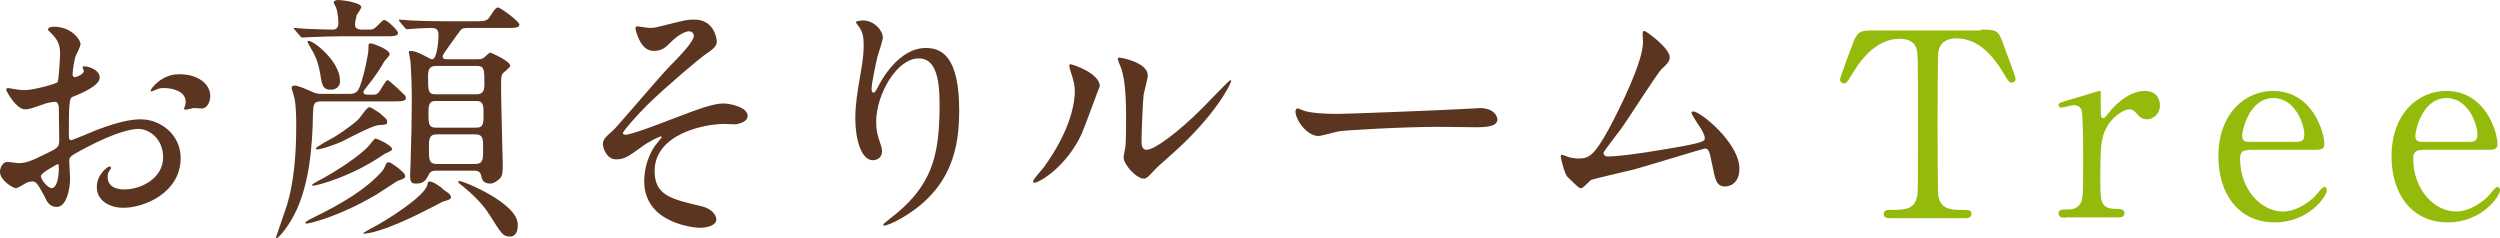
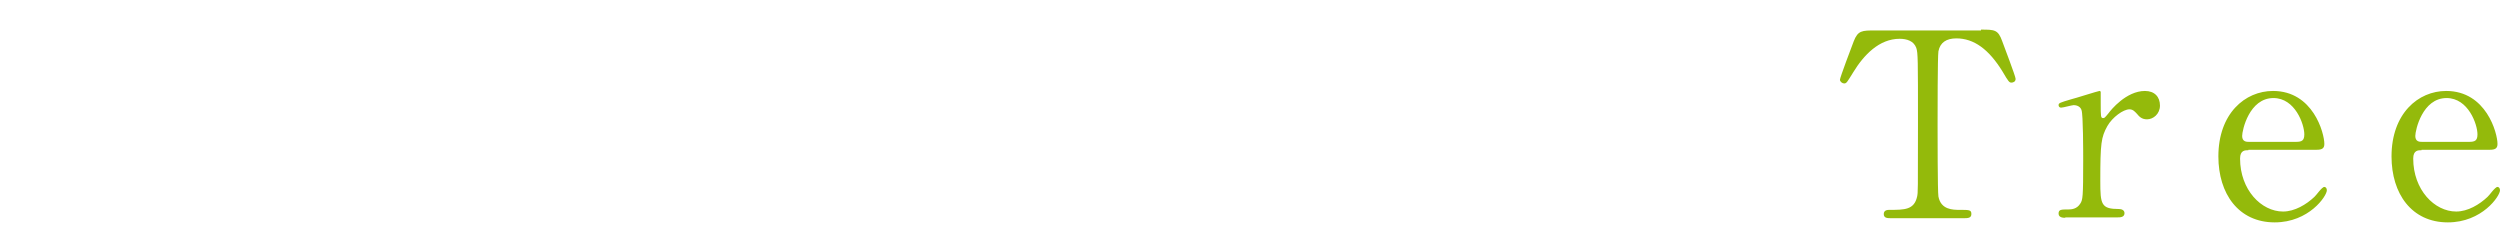
<svg xmlns="http://www.w3.org/2000/svg" viewBox="0 0 599.2 57.1">
-   <path d="M23.9 18.6c0 2-4.7 3.9-6.2 4.5-.9.3-.9.6-1.1 2.7-.1 1.4-.1 6.4-.1 6.7 0 .4 0 1.1.6 1.1.2 0 5.3-2.1 6.2-2.5 6.1-2.3 8.9-2.5 10.5-2.5 4.5 0 9.5 3.5 9.5 9.3 0 8.2-8.6 11.9-13.7 11.9-3.5 0-6.4-1.8-6.4-5 0-2.9 2.5-4.9 3.1-4.9.2 0 .3.2.3.3 0 .2-.1.3-.2.5-.2.2-.6.7-.6 1.7 0 3 3.4 3 4 3 4.1 0 9.3-2.7 9.3-7.7 0-4.4-3.3-6.8-5.9-6.8-1.7 0-5.6.8-12.8 4.6-3.5 1.9-3.8 2-3.8 3.1 0 .7.2 3.5.2 4.1 0 2.8-.9 6.9-3.2 6.9-1.7 0-2.4-1.3-2.8-2.3-2-3.8-2.3-3.8-3.1-3.8-.6 0-1.2.2-1.5.4-.4.2-1.9 1.2-2.4 1.2-.7 0-3.8-1.9-3.8-3.9 0-1.1.7-2.4 1.8-2.4.4 0 2.2.3 2.5.3 1.7 0 2.8-.3 6.4-2.1 3.2-1.5 3.5-1.7 3.5-3.5 0-1.4-.1-6.7-.1-7.7 0-.4-.2-1.4-.9-1.4s-2.5.4-2.8.6c-3.2 1.1-3.5 1.2-4.4 1.2-2.1 0-4.5-4.3-4.5-4.7 0-.3.2-.4.5-.4.2 0 .9.2 1.1.2 1.1.2 2 .3 2.8.3 2.2 0 7.5-1.5 7.9-1.9.3-.4.6-6.1.6-6.7 0-1.9-.3-3.2-2-4.9-.1-.1-.9-.9-.9-1 0-.6 1-.7 1.4-.7 4.1 0 6.4 3 6.4 4.2 0 .6-1.2 2.8-1.3 3.2-.1.4-.6 2.9-.6 4 0 .2.1.7.5.7s2.2-.7 2.2-1.5c0-.1-.3-.7-.3-.9 0-.1.1-.2.2-.2.9-.1 3.9.7 3.9 2.7zM9.8 42.2c0 .9 1.7 2.9 2.6 2.9.9 0 1.7-1.7 1.7-4.8 0-.2 0-.9-.2-1-.2.1-4.1 2.1-4.1 2.9zM50.4 23c0 1.3-.7 3-2 3-.4 0-1.8-.1-2.1-.1-.3.1-1.6.4-1.9.4-.1 0-.3-.1-.3-.3 0-.1.2-.4.2-.5.1-.4.2-.7.2-1.1 0-2.5-3.1-3.3-5.2-3.3-1 0-1.5.2-2.4.6-.2.1-.4.2-.6.2s-.2-.1-.2-.2c0-.4 2.6-3.9 6.7-3.9 4.7-.1 7.6 2.4 7.6 5.2zm33.4-.5c1.9 0 2.2-.9 2.9-3.1.7-2.2 1.6-6.5 1.6-7.5 0-1.4 0-1.5.6-1.5.4 0 4.5 1.4 4.5 2.6 0 .4-1.2 1.5-1.4 1.9-.6 1.1-1.9 3.2-4 5.8-.2.3-.9 1.1-.9 1.3 0 .7.5.7 2.2.7.7 0 1.1-.1 1.5-.6.4-.4 1.6-2.9 2.1-2.9.4 0 3.5 3 4.1 3.6.1.1.3.5.3.7 0 .8-1.2.8-3.3.8H77c-1.9 0-1.9.7-2 3.3-.1 7-.8 16.9-4.5 23.9-2 3.8-4 5.7-4.3 5.7-.1 0-.1-.1-.1-.2s2.3-6.6 2.7-7.9c1.7-5.6 2.2-12.4 2.2-18.9 0-1.7 0-5.8-.7-7.7-.1-.4-.4-1.2-.4-1.4 0-.5.4-.6.7-.6.9 0 3.3 1.1 4.2 1.5.7.3 1.2.5 2.2.5h6.8zM70.7 7.2c-.2-.2-.3-.3-.3-.4 0-.1.1-.1.2-.1.4 0 2.3.2 2.7.2 1.9.1 5.7.2 6.4.2 1 0 1.4-.6 1.4-1.5 0-.1 0-2.4-.6-3.9-.1-.2-.5-.9-.5-1.1 0-.4.5-.6 1.1-.6.9 0 5.5.6 5.5 1.7 0 .3-.9 1.6-1.1 1.9-.2.7-.4 1.8-.4 2.3 0 .8.4 1.2 1.9 1.2h1.2c.9 0 1.3 0 1.9-.6 1.7-1.7 1.7-1.7 2-1.7.7 0 3.3 2.5 3.3 3.1 0 .8-1.2.8-3.3.8H81.6c-1.8 0-4.8.1-7.3.2-.3 0-1.7.1-1.8.1-.2 0-.4-.1-.6-.4l-1.2-1.4zm26.4 35c0 .5-.2.6-1.9 1.2-.4.3-4.3 2.8-5.1 3.3-9 5.3-16 6.9-16.7 6.9-.1 0-.2-.1-.2-.2 0-.2.2-.4 2-1.3 6.2-3 12.6-6.7 16.4-11.1.4-.5.5-.7.9-1.6.1-.4.4-.5.6-.5.3 0 .5 0 2.4 1.4.5.5 1.6 1.2 1.6 1.9zM79.3 21.5c-1.7 0-2.1-.7-2.5-3.5-.4-2.4-.9-4.1-2.1-6.1-.2-.4-1-1.7-1-1.9 0-.2.2-.2.3-.2 1.2 0 7.5 4.9 7.5 9.6 0 1.3-.9 2.1-2.2 2.1zM94 35.8c0 .4-1.8 1-2 1.2-8.1 5.6-16.4 7.5-16.8 7.5-.3 0-.4 0-.4-.2s2.1-1.3 2.7-1.6c2.7-1.5 9-5.4 11.1-8 .7-.9 1.2-1.5 1.4-1.5.3 0 1.7.7 2.1.9.8.5 1.9 1.1 1.9 1.7zm-1.2-6.5c0 .6-.6.6-2.1.7-1.5.1-7.5 3.3-8.7 3.9-1.5.7-5 1.9-5.9 1.9-.2 0-.4 0-.4-.2 0-.4 3.8-2.4 4.5-2.8.3-.2 4-2.5 5.8-4.3.4-.4 1.9-2.8 2.5-2.8.2 0 .4 0 2.5 1.4 1.6 1.4 1.8 1.5 1.8 2.2zm14.7 17c.2.2.6.6.6.9 0 .6-.5.7-1.9 1.1-.1.1-3.7 1.9-4.1 2.1C91.8 55.7 87.8 56 87.3 56c-.1 0-.2 0-.2-.1s.1-.2 1.4-.9c4.7-2.4 13.2-8 13.9-10.6.2-.9.2-.9.6-.9.9 0 2.5 1.3 2.7 1.4.2.3 1.5 1.2 1.8 1.4zm6.8-32.1c.7 0 1.2 0 1.7-.4.2-.1 1.2-1.2 1.5-1.2.1 0 4.8 2 4.8 3.2 0 .3-1.4 1.4-1.7 1.7-.5.6-.5.9-.5 4 0 2.8.4 17.2.4 17.8 0 1.8 0 2.9-.8 3.6-.7.6-1.4 1.1-2.2 1.1-1.7 0-2-1.1-2.1-1.6-.2-.9-.4-1.5-1.8-1.5h-8.8c-.7 0-1.5 0-1.9.7-.8 1.5-1.2 2.4-3.1 2.4-1.2 0-1.5-.3-1.5-2 0-.4.1-2.2.1-2.7.2-5.9.3-11.8.3-15.5 0-2.8-.1-5.8-.3-8.8 0-.4-.4-2.2-.4-2.6 0-.2.2-.2.4-.2 1.1 0 2.7.8 4 1.5.4.2.8.5 1.2.5 1.2 0 1.5-4.8 1.5-5.6 0-.9 0-1.9-1.6-1.9-1.1 0-3.5.1-4.6.2-.2 0-1.1.1-1.3.1-.2 0-.4-.1-.6-.4l-1.2-1.4c-.1-.2-.2-.3-.2-.4 0-.1.1-.1.2-.1.4 0 2.3.2 2.7.2 1.8.1 5 .2 8.5.2h6.4c2.7 0 3.3 0 4-1.1 1.3-2 1.5-2.2 2-2.2s5.1 3.3 5.1 4.1-1.2.8-3.3.8h-9c-.6 0-1.3 0-1.7.4-.1.1-1.8 2.4-2.7 3.7-1.5 2.1-1.7 2.4-1.7 2.7 0 .7.6.7 1.2.7h7zm-.1 8.4c1.7 0 1.9-1.1 1.9-2.4 0-3.6 0-4.4-1.9-4.4h-9.7c-1.7 0-1.9 1.1-1.9 2.4 0 3.7 0 4.4 1.9 4.4h9.7zm0 8c1.7 0 1.7-1.2 1.7-3.2s0-3.2-1.7-3.2h-9.8c-1.7 0-1.7 1.2-1.7 3.2s0 3.2 1.7 3.2h9.8zm-.4 8.7c2 0 2-1.1 2-3.5 0-2.6 0-3.6-2-3.6h-9c-2 0-2 1.1-2 3.5 0 2.6 0 3.6 2 3.6h9zm8.5 17.4c-1.7 0-2-.5-4.9-5.1-.6-.9-2-3.3-6.4-6.9-.3-.2-1.2-.9-1.2-1.1s.3-.2.4-.2c.9 0 13.9 5.3 13.9 10.4.1 2.5-1.2 2.9-1.8 2.9zm49.5-46.8c0 .9-.4 1.6-2.4 2.9-1.9 1.3-9.8 8-14.3 12.4-2.3 2.3-5.8 6.2-5.8 6.7 0 .2.2.4.6.4 1.4 0 9-2.9 11-3.7 6.6-2.5 10-3.8 12.5-3.8 1.4 0 5.8.8 5.8 3 0 1.5-2.4 2-3.2 2-.4 0-2-.1-2.3-.1-4.9 0-16.8 2.4-16.8 11.3 0 5.8 3.9 6.7 11.1 8.4 3.1.7 3.7 2.6 3.7 3.2 0 1.3-1.9 2-4.1 2-.4 0-13.2-.7-13.2-11.2 0-3.6 1.4-6.9 2.7-8.6.2-.3 1.5-1.8 1.5-1.9 0-.1-.1-.2-.2-.2-.3 0-2.9 1.2-4.6 2.5-3.3 2.4-4.2 3-6.1 3-2.5 0-3.2-3-3.2-3.6 0-1.2.6-1.7 2.4-3.3.6-.4 11.4-13.2 13.7-15.5 1.9-1.9 5.7-5.8 5.7-7.2 0-.7-.6-1.1-1.1-1.1-1.1 0-2.8 1.1-4 2.2-1.7 1.7-2.4 2.5-4.6 2.5-3.3 0-4.3-5.3-4.3-5.4s.1-.5.4-.5c.2 0 2.6.4 3 .4.8 0 1.5-.1 2.2-.3 6.1-1.5 6.7-1.7 8.2-1.7 5.2-.2 5.7 4.8 5.7 5.2zm48.4 4.1c-5.3 0-10.2 8.7-10.2 15.2 0 2 .3 3.1.8 4.6.4 1.2.6 1.7.6 2.4 0 2-1.7 2.2-2.2 2.2-2.8 0-4.2-5.1-4.2-10 0-3.2.5-6.4 1.1-9.8.9-5.1.9-6.4.9-7.9 0-2.2-.4-3.1-.8-3.8-.1-.2-1.1-1.5-1.1-1.6 0-.1.7-.4 1.7-.4 2.8 0 4.8 2.5 4.8 4.1 0 .7-1.1 3.9-1.3 4.6-.1.5-1.4 6.1-1.4 7.7 0 .2 0 .9.5.9.3 0 .7-.7 1.1-1.5.7-1.4 4.9-9.2 11.4-9.2 3.8 0 8 2 8 15 0 8.7-1.7 18.6-13.5 25.6-2.5 1.5-4.2 2-4.5 2-.1 0-.2-.1-.2-.2 0-.2.1-.3 1.5-1.4 10.1-7.7 12-14.8 12-27.5 0-6.9-1.2-11-5-11zm39.1 18c-3.7 8-10.2 11.8-11.4 11.8-.2 0-.3-.2-.3-.3 0-.5 2-2.7 2.5-3.3 6.8-9.3 7.5-16.1 7.5-18.1 0-1.6-.1-2.3-1.1-5.3-.1-.4-.2-.8-.2-1.1 0-.2.1-.3.3-.3.4 0 7 2.1 7 5.3-.1 0-3.3 8.9-4.3 11.3zm10 5.7c0-.3.3-1.9.4-2.2.2-1.2.2-6.1.2-7.6 0-7.5-.7-10.1-1.2-11.6-.1-.3-.8-1.9-.8-2.2 0-.2.2-.3.4-.3.3 0 6.8 1.1 6.8 4.3 0 .7-.9 4-1 4.6-.2 1.7-.5 9.2-.5 11.2 0 .8.1 2 1.2 2 1.9 0 7.5-4.1 13.5-10.1 1.1-1.1 6.3-6.6 6.6-6.6.1 0 .2.1.2.2 0 .5-3.6 8.2-14.4 17.7-3.2 2.8-3.8 3.4-4.3 4-1.1 1.2-1.6 1.6-2 1.7-1.8.3-5.1-3.3-5.1-5.1zM353.2 26c.4 0 1.1-.1 1.4-.1 3.8 0 4.3 2.3 4.3 2.7 0 1.7-2.5 1.9-5.1 1.9-1.4 0-7.6-.1-8.8-.1-8.5 0-22.7.8-24.2 1.1-.7.1-4.1 1.1-4.8 1.1-2.7 0-5.5-3.8-5.5-5.9 0-.4.2-.7.5-.7s1.8.7 2.1.7c1.1.3 3.6.6 7.5.6 2 0 23.6-.8 32.6-1.3zm32.1 11.5c1.9 0 6.1-.4 14.2-1.8 9.1-1.5 9.1-1.9 9.1-2.6s-.6-1.9-1.8-3.6c-.5-.8-1.4-2.2-1.4-2.4s.2-.4.4-.4c1.8 0 11.1 7.6 11.1 13.7 0 4.1-3 4.3-3.4 4.3-2.1 0-2.4-1.5-3.2-5.6-.6-3-.8-3.5-1.7-3.5-.3 0-14.3 4.3-16.9 5-1.7.4-9.8 2.3-10.3 2.5-.4.2-1.9 2-2.4 2-.6 0-.6-.1-3.3-2.7-.7-.7-1.6-4.3-1.6-4.9 0-.2 0-.4.2-.4.3 0 1.5.5 1.8.6.5.1 1.5.3 2.2.3 2.6 0 3.8-.8 7.2-6.9 2.7-5 8.3-16.3 8.3-21 0-.3-.1-1.8-.1-2 0-.3.1-.7.4-.7.4 0 6.1 4.1 6.1 6.3 0 1.1-.7 1.7-1.9 2.8-1 .9-8.1 12.1-9.7 14.3-.7.9-4.2 5.5-4.3 5.8.1.6.4.9 1 .9z" fill="#5c3521" />
  <path d="M474.8 7.1c3.3 0 4.1 0 5.1 2.8.5 1.4 3.2 8.4 3.2 9 0 .7-.6.9-1 .9-.5 0-.7-.2-2.1-2.6-3.3-5.4-6.9-8-11.1-8-2.4 0-3.9 1-4.3 3.1-.2 1.1-.2 15.1-.2 17.7 0 1.7 0 16 .2 17.1.6 3.2 3.5 3.2 5.1 3.2 2.3 0 2.8 0 2.8 1s-.9 1-1.9 1h-17.3c-.9 0-1.8 0-1.8-1s1-1 1.4-1c3.6 0 5.9 0 6.6-3.2.2-1 .2-1.1.2-17.5 0-15.3 0-16.9-.4-18.1-.6-1.7-2.3-2.2-4-2.2-4.9 0-8.6 3.9-11.1 8-1.5 2.4-1.6 2.7-2.2 2.7-.4 0-1-.4-1-.9s2.8-7.9 3.3-9.2c1-2.6 2-2.6 5.1-2.6h25.4zM495 52.2c-.4 0-1.6 0-1.6-1s.6-1 2.4-1c.7 0 2-.1 2.8-1.4.6-.9.7-1.6.7-10.3 0-2 0-11-.4-12.1-.2-.7-.9-1.2-1.9-1.2-.4 0-2.5.6-3 .6-.4 0-.6-.3-.6-.6 0-.5.3-.6 3-1.4.9-.2 6.5-2 6.8-2 .2 0 .2.1.3.2v2.7c0 3.3 0 3.6.6 3.6.3 0 .4-.1 1.3-1.2.5-.7 4.2-5.3 8.7-5.3 2.3 0 3.6 1.4 3.6 3.5 0 2-1.6 3.3-3.1 3.3-1.3 0-1.9-.7-2.4-1.3-.4-.4-.9-1.1-1.8-1.1-1.5 0-4.1 1.9-5.3 4-1.5 2.7-1.7 4.1-1.7 13.2 0 5.6.2 6.7 4.5 6.7.5 0 1.3.2 1.3 1 0 1-1.1 1-1.6 1H495zM538.9 36c-.8 0-2 0-2 2 0 7.5 5.1 12.7 10.3 12.7 2.8 0 5.6-1.7 7.5-3.5.4-.3 1.8-2.4 2.4-2.4.3 0 .6.3.6.8 0 1.4-4.3 7.7-12.5 7.7-8.7 0-13.5-6.9-13.5-15.8 0-10.3 6.4-15.7 13.1-15.7 9.6 0 12.3 10.1 12.3 12.7 0 1.1-.6 1.4-1.9 1.4h-16.3zm11.4-2c1.4 0 2-.3 2-1.8 0-2.4-2.2-8.7-7.4-8.7-5.8 0-7.5 7.7-7.5 9.1s1.1 1.4 1.6 1.4h11.3zm30.1 2c-.8 0-2 0-2 2 0 7.5 5.1 12.7 10.3 12.7 2.8 0 5.6-1.7 7.5-3.5.4-.3 1.8-2.4 2.4-2.4.3 0 .6.3.6.8 0 1.4-4.3 7.7-12.5 7.7-8.7 0-13.5-6.9-13.5-15.8 0-10.3 6.4-15.7 13.1-15.7 9.6 0 12.3 10.1 12.3 12.7 0 1.1-.6 1.4-1.9 1.4h-16.3zm11.4-2c1.4 0 2-.3 2-1.8 0-2.4-2.2-8.7-7.4-8.7-5.8 0-7.5 7.7-7.5 9.1s1.1 1.4 1.6 1.4h11.3z" fill="#94ba0b" />
</svg>